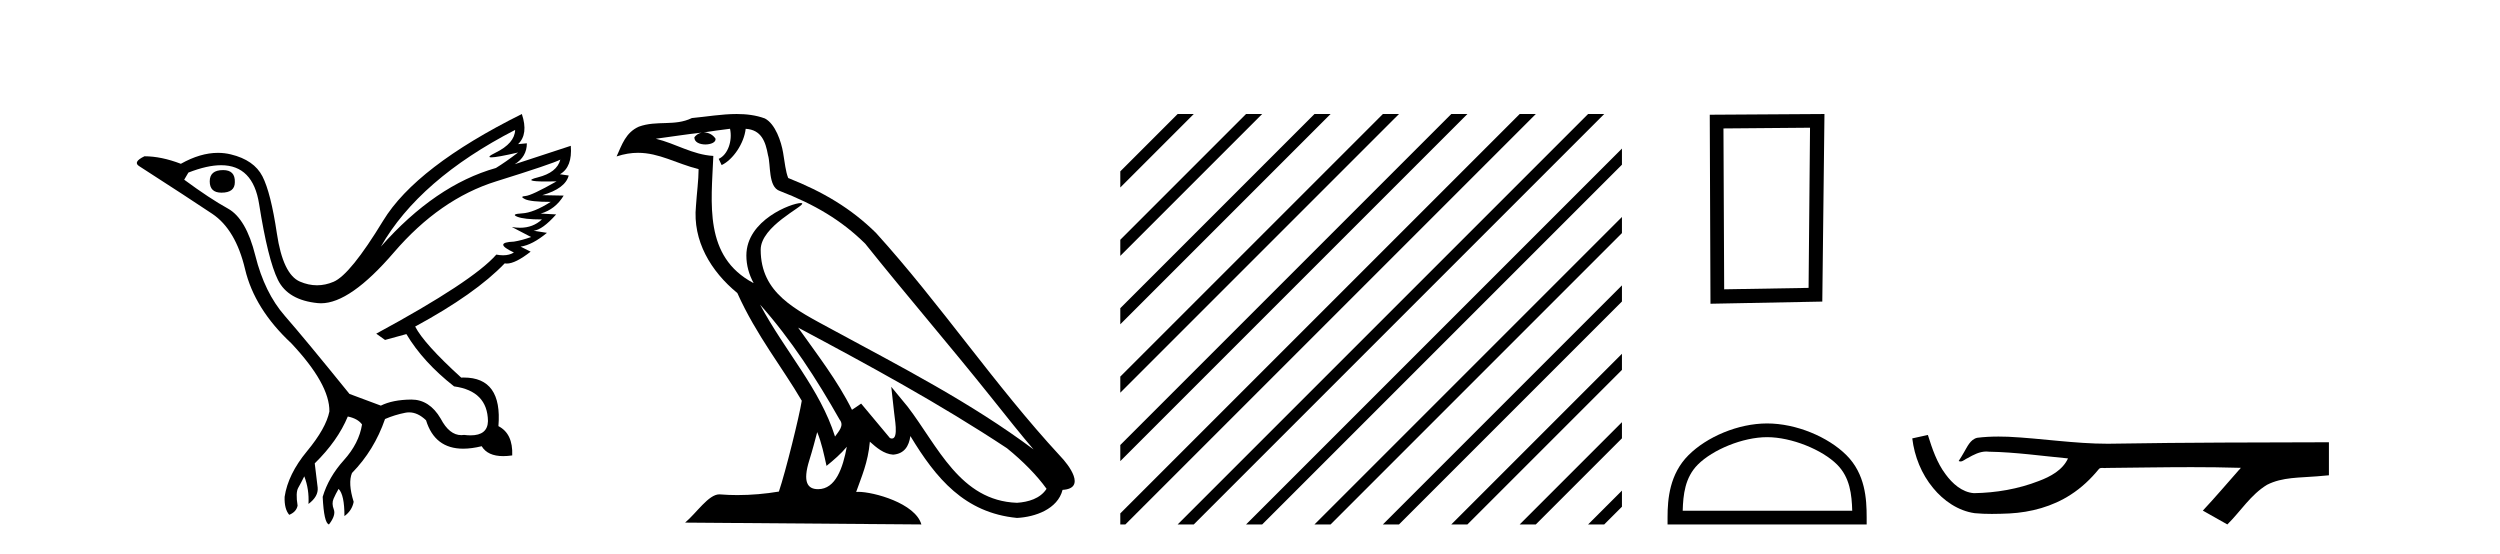
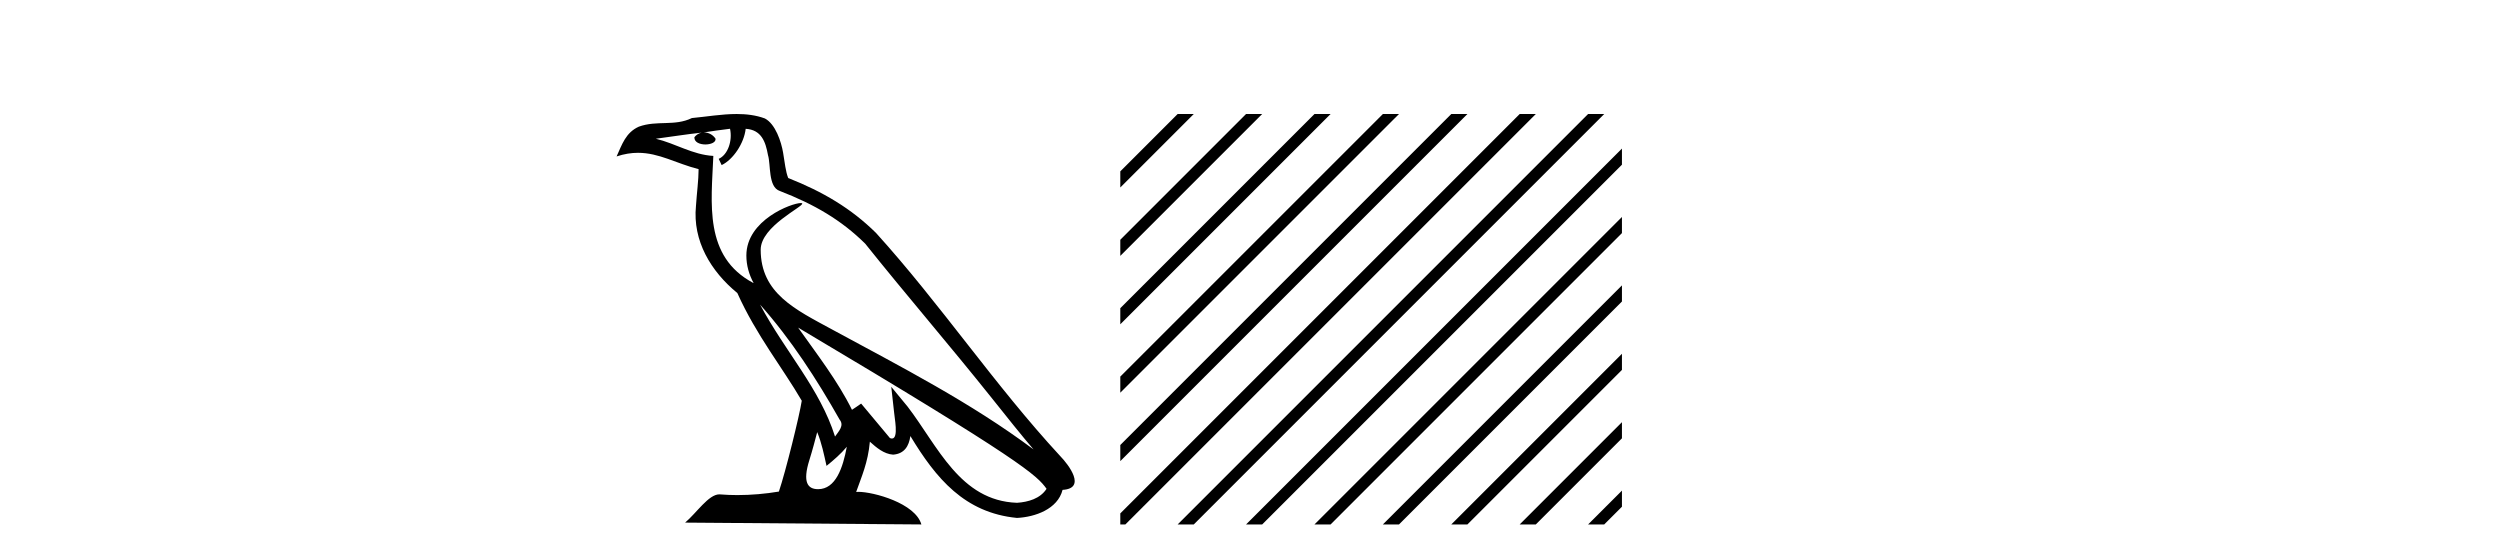
<svg xmlns="http://www.w3.org/2000/svg" width="185.0" height="41.0">
-   <path d="M 16.511 12.586 Q 15.52 12.586 15.52 13.421 Q 15.52 14.257 16.387 14.257 Q 17.378 14.257 17.378 13.483 Q 17.409 12.586 16.511 12.586 ZM 38.121 9.613 Q 38.09 10.604 36.666 11.301 Q 35.962 11.645 36.363 11.645 Q 36.773 11.645 38.338 11.285 L 38.338 11.285 Q 37.409 11.997 36.697 12.431 Q 32.208 13.7 28.183 18.251 Q 31.031 13.267 38.121 9.613 ZM 41.465 11.812 Q 41.217 12.771 39.793 13.127 Q 38.58 13.431 40.445 13.431 Q 40.769 13.431 41.187 13.421 L 41.187 13.421 Q 39.329 14.474 38.88 14.505 Q 38.431 14.536 38.849 14.737 Q 39.267 14.939 40.753 14.939 Q 39.484 15.744 38.632 15.79 Q 37.781 15.836 38.276 16.038 Q 38.772 16.239 40.103 16.239 Q 39.44 16.854 38.487 16.854 Q 38.194 16.854 37.874 16.796 L 37.874 16.796 L 39.298 17.539 Q 38.617 17.787 38.029 17.88 Q 36.45 17.942 38.029 18.685 Q 37.698 18.891 37.23 18.891 Q 36.997 18.891 36.728 18.84 Q 34.994 20.821 27.842 24.691 L 28.493 25.156 L 30.072 24.722 Q 31.31 26.797 33.601 28.592 Q 36.078 28.933 36.109 31.162 Q 36.083 32.216 34.823 32.216 Q 34.602 32.216 34.344 32.184 Q 34.24 32.2 34.139 32.2 Q 33.25 32.2 32.61 30.976 Q 31.783 29.567 30.441 29.567 Q 30.427 29.567 30.412 29.568 Q 29.05 29.583 28.183 30.016 L 25.861 29.15 Q 22.579 25.094 21.078 23.375 Q 19.576 21.657 18.895 18.917 Q 18.214 16.177 16.867 15.434 Q 15.52 14.691 13.631 13.298 L 13.941 12.771 Q 15.333 12.226 16.361 12.226 Q 18.721 12.226 19.173 15.093 Q 19.824 19.211 20.567 20.713 Q 21.31 22.214 23.523 22.431 Q 23.638 22.442 23.756 22.442 Q 25.914 22.442 29.143 18.685 Q 32.548 14.722 36.713 13.421 Q 40.877 12.121 41.465 11.812 ZM 38.617 8.437 Q 30.784 12.338 28.353 16.332 Q 25.923 20.326 24.684 20.852 Q 24.074 21.111 23.46 21.111 Q 22.828 21.111 22.192 20.837 Q 20.938 20.295 20.489 17.276 Q 20.04 14.257 19.421 13.05 Q 18.802 11.842 17.084 11.425 Q 16.615 11.311 16.127 11.311 Q 14.825 11.311 13.384 12.121 Q 11.929 11.564 10.69 11.564 Q 9.792 11.997 10.319 12.307 Q 13.972 14.66 15.706 15.821 Q 17.44 16.982 18.136 19.923 Q 18.833 22.865 21.557 25.403 Q 24.406 28.437 24.375 30.45 Q 24.127 31.688 22.718 33.391 Q 21.31 35.094 21.062 36.766 Q 21.031 37.664 21.403 38.097 Q 21.929 37.881 22.022 37.416 Q 21.867 36.456 22.068 36.1 Q 22.27 35.744 22.517 35.249 Q 22.889 36.209 22.827 37.292 Q 23.57 36.735 23.508 36.085 L 23.291 34.289 Q 24.994 32.617 25.737 30.821 Q 26.48 30.976 26.79 31.41 Q 26.573 32.803 25.443 34.057 Q 24.313 35.311 23.879 36.766 Q 23.972 38.716 24.344 38.809 Q 24.87 38.128 24.7 37.695 Q 24.53 37.261 24.684 36.905 Q 24.839 36.549 25.056 36.178 Q 25.489 36.611 25.489 38.19 Q 26.047 37.788 26.171 37.137 Q 25.737 35.744 26.047 35.001 Q 27.688 33.329 28.493 31.007 Q 29.205 30.698 29.994 30.543 Q 30.135 30.515 30.275 30.515 Q 30.916 30.515 31.527 31.1 Q 32.172 33.203 34.275 33.203 Q 34.896 33.203 35.645 33.02 Q 36.085 33.753 37.238 33.753 Q 37.546 33.753 37.905 33.701 Q 37.967 32.091 36.883 31.534 Q 37.183 27.938 34.322 27.938 Q 34.226 27.938 34.127 27.942 Q 31.372 25.434 30.722 24.165 Q 35.18 21.75 37.347 19.49 Q 37.42 19.504 37.5 19.504 Q 38.139 19.504 39.267 18.623 L 38.524 18.251 Q 39.391 18.128 40.474 17.23 L 39.484 17.075 Q 40.134 17.013 41.156 15.867 L 40.01 15.805 Q 41.094 15.496 41.713 14.474 L 40.134 14.443 Q 41.837 13.948 42.084 12.988 L 41.434 12.895 Q 42.363 12.369 42.239 10.79 L 42.239 10.79 L 38.09 12.152 Q 38.988 11.595 38.988 10.604 L 38.988 10.604 L 38.338 10.666 Q 39.112 9.923 38.617 8.437 Z" style="fill:#000000;stroke:none" />
-   <path d="M 56.244 22.54 L 56.244 22.54 C 58.538 25.118 60.437 28.06 62.13 31.048 C 62.486 31.486 62.086 31.888 61.792 32.305 C 60.677 28.763 58.109 26.03 56.244 22.54 ZM 54.023 9.529 C 54.215 10.422 53.862 11.451 53.185 11.755 L 53.402 12.217 C 54.247 11.815 55.06 10.612 55.181 9.532 C 56.335 9.601 56.651 10.47 56.831 11.479 C 57.048 12.168 56.828 13.841 57.702 14.13 C 60.282 15.129 62.255 16.285 64.025 18.031 C 67.08 21.852 70.272 25.552 73.327 29.376 C 74.514 30.865 75.6 32.228 76.481 33.257 C 71.842 29.789 66.658 27.136 61.573 24.38 C 58.87 22.911 56.291 21.71 56.291 18.477 C 56.291 16.738 59.495 15.281 59.363 15.055 C 59.351 15.035 59.314 15.026 59.256 15.026 C 58.598 15.026 55.231 16.274 55.231 18.907 C 55.231 19.637 55.426 20.313 55.766 20.944 C 55.761 20.944 55.756 20.943 55.75 20.943 C 52.058 18.986 52.644 15.028 52.787 11.538 C 51.253 11.453 49.988 10.616 48.531 10.267 C 49.662 10.121 50.788 9.933 51.921 9.816 L 51.921 9.816 C 51.709 9.858 51.514 9.982 51.385 10.154 C 51.366 10.526 51.787 10.69 52.197 10.69 C 52.598 10.69 52.988 10.534 52.95 10.264 C 52.769 9.982 52.439 9.799 52.102 9.799 C 52.092 9.799 52.082 9.799 52.072 9.799 C 52.636 9.719 53.386 9.599 54.023 9.529 ZM 60.473 31.976 C 60.804 32.78 60.976 33.632 61.163 34.476 C 61.701 34.04 62.222 33.593 62.664 33.06 L 62.664 33.06 C 62.376 34.623 61.84 36.199 60.538 36.199 C 59.751 36.199 59.386 35.667 59.891 34.054 C 60.129 33.293 60.318 32.566 60.473 31.976 ZM 59.059 24.242 L 59.059 24.242 C 64.325 27.047 69.539 29.879 74.519 33.171 C 75.692 34.122 76.738 35.181 77.445 36.172 C 76.976 36.901 76.083 37.152 75.257 37.207 C 71.041 37.06 69.391 32.996 67.165 30.093 L 65.953 28.622 L 66.162 30.507 C 66.177 30.846 66.524 32.452 66.006 32.452 C 65.962 32.452 65.912 32.44 65.854 32.415 L 63.724 29.865 C 63.496 30.015 63.281 30.186 63.046 30.325 C 61.99 28.187 60.443 26.196 59.059 24.242 ZM 54.515 8.437 C 53.408 8.437 52.274 8.636 51.199 8.736 C 49.917 9.361 48.618 8.884 47.274 9.373 C 46.303 9.809 46.03 10.693 45.628 11.576 C 46.201 11.386 46.722 11.308 47.213 11.308 C 48.779 11.308 50.04 12.097 51.697 12.518 C 51.694 13.349 51.563 14.292 51.501 15.242 C 51.245 17.816 52.601 20.076 54.563 21.685 C 55.968 24.814 57.912 27.214 59.331 29.655 C 59.162 30.752 58.141 34.89 57.638 36.376 C 56.653 36.542 55.601 36.636 54.566 36.636 C 54.149 36.636 53.734 36.62 53.328 36.588 C 53.296 36.584 53.265 36.582 53.233 36.582 C 52.435 36.582 51.558 37.945 50.698 38.673 L 68.182 38.809 C 67.736 37.233 64.63 36.397 63.526 36.397 C 63.462 36.397 63.405 36.399 63.356 36.405 C 63.746 35.29 64.232 34.243 64.37 32.686 C 64.858 33.123 65.405 33.595 66.088 33.644 C 66.923 33.582 67.262 33.011 67.368 32.267 C 69.26 35.396 71.376 37.951 75.257 38.327 C 76.598 38.261 78.269 37.675 78.63 36.25 C 80.409 36.149 79.105 34.416 78.445 33.737 C 73.604 28.498 69.609 22.517 64.826 17.238 C 62.984 15.421 60.904 14.192 58.328 13.173 C 58.136 12.702 58.074 12.032 57.949 11.295 C 57.813 10.491 57.384 9.174 56.599 8.765 C 55.931 8.519 55.229 8.437 54.515 8.437 Z" style="fill:#000000;stroke:none" />
+   <path d="M 56.244 22.54 L 56.244 22.54 C 58.538 25.118 60.437 28.06 62.13 31.048 C 62.486 31.486 62.086 31.888 61.792 32.305 C 60.677 28.763 58.109 26.03 56.244 22.54 ZM 54.023 9.529 C 54.215 10.422 53.862 11.451 53.185 11.755 L 53.402 12.217 C 54.247 11.815 55.06 10.612 55.181 9.532 C 56.335 9.601 56.651 10.47 56.831 11.479 C 57.048 12.168 56.828 13.841 57.702 14.13 C 60.282 15.129 62.255 16.285 64.025 18.031 C 67.08 21.852 70.272 25.552 73.327 29.376 C 74.514 30.865 75.6 32.228 76.481 33.257 C 71.842 29.789 66.658 27.136 61.573 24.38 C 58.87 22.911 56.291 21.71 56.291 18.477 C 56.291 16.738 59.495 15.281 59.363 15.055 C 59.351 15.035 59.314 15.026 59.256 15.026 C 58.598 15.026 55.231 16.274 55.231 18.907 C 55.231 19.637 55.426 20.313 55.766 20.944 C 55.761 20.944 55.756 20.943 55.75 20.943 C 52.058 18.986 52.644 15.028 52.787 11.538 C 51.253 11.453 49.988 10.616 48.531 10.267 C 49.662 10.121 50.788 9.933 51.921 9.816 L 51.921 9.816 C 51.709 9.858 51.514 9.982 51.385 10.154 C 51.366 10.526 51.787 10.69 52.197 10.69 C 52.598 10.69 52.988 10.534 52.95 10.264 C 52.769 9.982 52.439 9.799 52.102 9.799 C 52.092 9.799 52.082 9.799 52.072 9.799 C 52.636 9.719 53.386 9.599 54.023 9.529 ZM 60.473 31.976 C 60.804 32.78 60.976 33.632 61.163 34.476 C 61.701 34.04 62.222 33.593 62.664 33.06 L 62.664 33.06 C 62.376 34.623 61.84 36.199 60.538 36.199 C 59.751 36.199 59.386 35.667 59.891 34.054 C 60.129 33.293 60.318 32.566 60.473 31.976 ZM 59.059 24.242 L 59.059 24.242 C 75.692 34.122 76.738 35.181 77.445 36.172 C 76.976 36.901 76.083 37.152 75.257 37.207 C 71.041 37.06 69.391 32.996 67.165 30.093 L 65.953 28.622 L 66.162 30.507 C 66.177 30.846 66.524 32.452 66.006 32.452 C 65.962 32.452 65.912 32.44 65.854 32.415 L 63.724 29.865 C 63.496 30.015 63.281 30.186 63.046 30.325 C 61.99 28.187 60.443 26.196 59.059 24.242 ZM 54.515 8.437 C 53.408 8.437 52.274 8.636 51.199 8.736 C 49.917 9.361 48.618 8.884 47.274 9.373 C 46.303 9.809 46.03 10.693 45.628 11.576 C 46.201 11.386 46.722 11.308 47.213 11.308 C 48.779 11.308 50.04 12.097 51.697 12.518 C 51.694 13.349 51.563 14.292 51.501 15.242 C 51.245 17.816 52.601 20.076 54.563 21.685 C 55.968 24.814 57.912 27.214 59.331 29.655 C 59.162 30.752 58.141 34.89 57.638 36.376 C 56.653 36.542 55.601 36.636 54.566 36.636 C 54.149 36.636 53.734 36.62 53.328 36.588 C 53.296 36.584 53.265 36.582 53.233 36.582 C 52.435 36.582 51.558 37.945 50.698 38.673 L 68.182 38.809 C 67.736 37.233 64.63 36.397 63.526 36.397 C 63.462 36.397 63.405 36.399 63.356 36.405 C 63.746 35.29 64.232 34.243 64.37 32.686 C 64.858 33.123 65.405 33.595 66.088 33.644 C 66.923 33.582 67.262 33.011 67.368 32.267 C 69.26 35.396 71.376 37.951 75.257 38.327 C 76.598 38.261 78.269 37.675 78.63 36.25 C 80.409 36.149 79.105 34.416 78.445 33.737 C 73.604 28.498 69.609 22.517 64.826 17.238 C 62.984 15.421 60.904 14.192 58.328 13.173 C 58.136 12.702 58.074 12.032 57.949 11.295 C 57.813 10.491 57.384 9.174 56.599 8.765 C 55.931 8.519 55.229 8.437 54.515 8.437 Z" style="fill:#000000;stroke:none" />
  <path d="M 87.146 8.437 L 82.902 12.681 L 82.902 13.874 L 88.041 8.735 L 88.339 8.437 ZM 92.208 8.437 L 82.902 17.743 L 82.902 18.936 L 93.103 8.735 L 93.401 8.437 ZM 97.27 8.437 L 82.902 22.805 L 82.902 23.998 L 98.165 8.735 L 98.464 8.437 ZM 102.333 8.437 L 82.902 27.867 L 82.902 29.06 L 103.227 8.735 L 103.526 8.437 ZM 107.395 8.437 L 82.902 32.929 L 82.902 32.929 L 82.902 34.122 L 108.289 8.735 L 108.588 8.437 ZM 112.457 8.437 L 82.902 37.991 L 82.902 38.809 L 83.277 38.809 L 113.352 8.735 L 113.65 8.437 ZM 117.519 8.437 L 87.445 38.511 L 87.146 38.809 L 88.339 38.809 L 118.414 8.735 L 118.712 8.437 ZM 120.024 10.994 L 92.507 38.511 L 92.208 38.809 L 93.401 38.809 L 120.024 12.187 L 120.024 10.994 ZM 120.024 16.056 L 97.569 38.511 L 97.27 38.809 L 98.464 38.809 L 120.024 17.249 L 120.024 16.056 ZM 120.024 21.118 L 102.631 38.511 L 102.333 38.809 L 103.526 38.809 L 120.024 22.311 L 120.024 21.118 ZM 120.024 26.18 L 107.693 38.511 L 107.395 38.809 L 108.588 38.809 L 120.024 27.373 L 120.024 26.18 ZM 120.024 31.242 L 112.755 38.511 L 112.457 38.809 L 113.65 38.809 L 120.024 32.435 L 120.024 31.242 ZM 120.024 36.304 L 117.817 38.511 L 117.519 38.809 L 118.712 38.809 L 120.024 37.497 L 120.024 36.304 Z" style="fill:#000000;stroke:none" />
-   <path d="M 133.942 9.451 L 133.835 21.303 L 127.589 21.409 L 127.536 9.505 L 133.942 9.451 ZM 135.01 8.437 L 126.522 8.49 L 126.575 22.477 L 134.85 22.317 L 135.01 8.437 Z" style="fill:#000000;stroke:none" />
-   <path d="M 130.766 32.35 C 132.578 32.35 134.847 33.281 135.944 34.378 C 136.905 35.339 137.03 36.612 137.065 37.795 L 124.52 37.795 C 124.555 36.612 124.681 35.339 125.641 34.378 C 126.739 33.281 128.954 32.35 130.766 32.35 ZM 130.766 31.335 C 128.616 31.335 126.303 32.329 124.947 33.684 C 123.556 35.075 123.399 36.906 123.399 38.275 L 123.399 38.809 L 138.133 38.809 L 138.133 38.275 C 138.133 36.906 138.029 35.075 136.638 33.684 C 135.282 32.329 132.916 31.335 130.766 31.335 Z" style="fill:#000000;stroke:none" />
-   <path d="M 142.663 32.187 L 142.637 32.193 C 142.261 32.277 141.884 32.359 141.508 32.441 C 141.669 33.777 142.189 35.075 143.052 36.114 C 143.824 37.056 144.907 37.805 146.132 37.976 C 146.551 38.016 146.971 38.03 147.393 38.03 C 147.827 38.03 148.261 38.015 148.694 37.996 C 150.288 37.913 151.882 37.483 153.229 36.609 C 154.03 36.096 154.728 35.433 155.328 34.696 C 155.39 34.638 155.466 34.625 155.547 34.625 C 155.62 34.625 155.696 34.636 155.769 34.636 C 155.8 34.636 155.831 34.634 155.86 34.628 C 157.959 34.609 160.058 34.569 162.157 34.569 C 163.348 34.569 164.539 34.582 165.73 34.618 C 165.751 34.613 165.767 34.611 165.779 34.611 C 165.888 34.611 165.651 34.792 165.616 34.854 C 164.751 35.834 163.905 36.831 163.01 37.785 C 163.615 38.127 164.219 38.468 164.824 38.809 C 165.808 37.838 166.556 36.602 167.762 35.874 C 168.9 35.292 170.212 35.359 171.451 35.249 C 171.748 35.223 172.044 35.199 172.34 35.172 C 172.34 34.357 172.34 33.542 172.34 32.727 C 167.083 32.742 161.827 32.741 156.57 32.829 C 156.373 32.834 156.176 32.837 155.98 32.837 C 153.512 32.837 151.063 32.437 148.601 32.319 C 148.364 32.311 148.126 32.305 147.888 32.305 C 147.361 32.305 146.834 32.331 146.312 32.396 C 145.793 32.523 145.579 33.068 145.329 33.481 C 145.207 33.697 145.077 33.907 144.942 34.114 C 144.989 34.138 145.035 34.148 145.079 34.148 C 145.27 34.148 145.435 33.962 145.612 33.896 C 146.034 33.655 146.494 33.412 146.987 33.412 C 147.054 33.412 147.121 33.416 147.19 33.426 C 149.146 33.459 151.086 33.74 153.032 33.923 C 152.631 34.794 151.73 35.272 150.873 35.594 C 149.347 36.189 147.705 36.468 146.071 36.494 C 145.183 36.428 144.472 35.778 143.97 35.092 C 143.325 34.233 142.982 33.2 142.663 32.187 Z" style="fill:#000000;stroke:none" />
</svg>